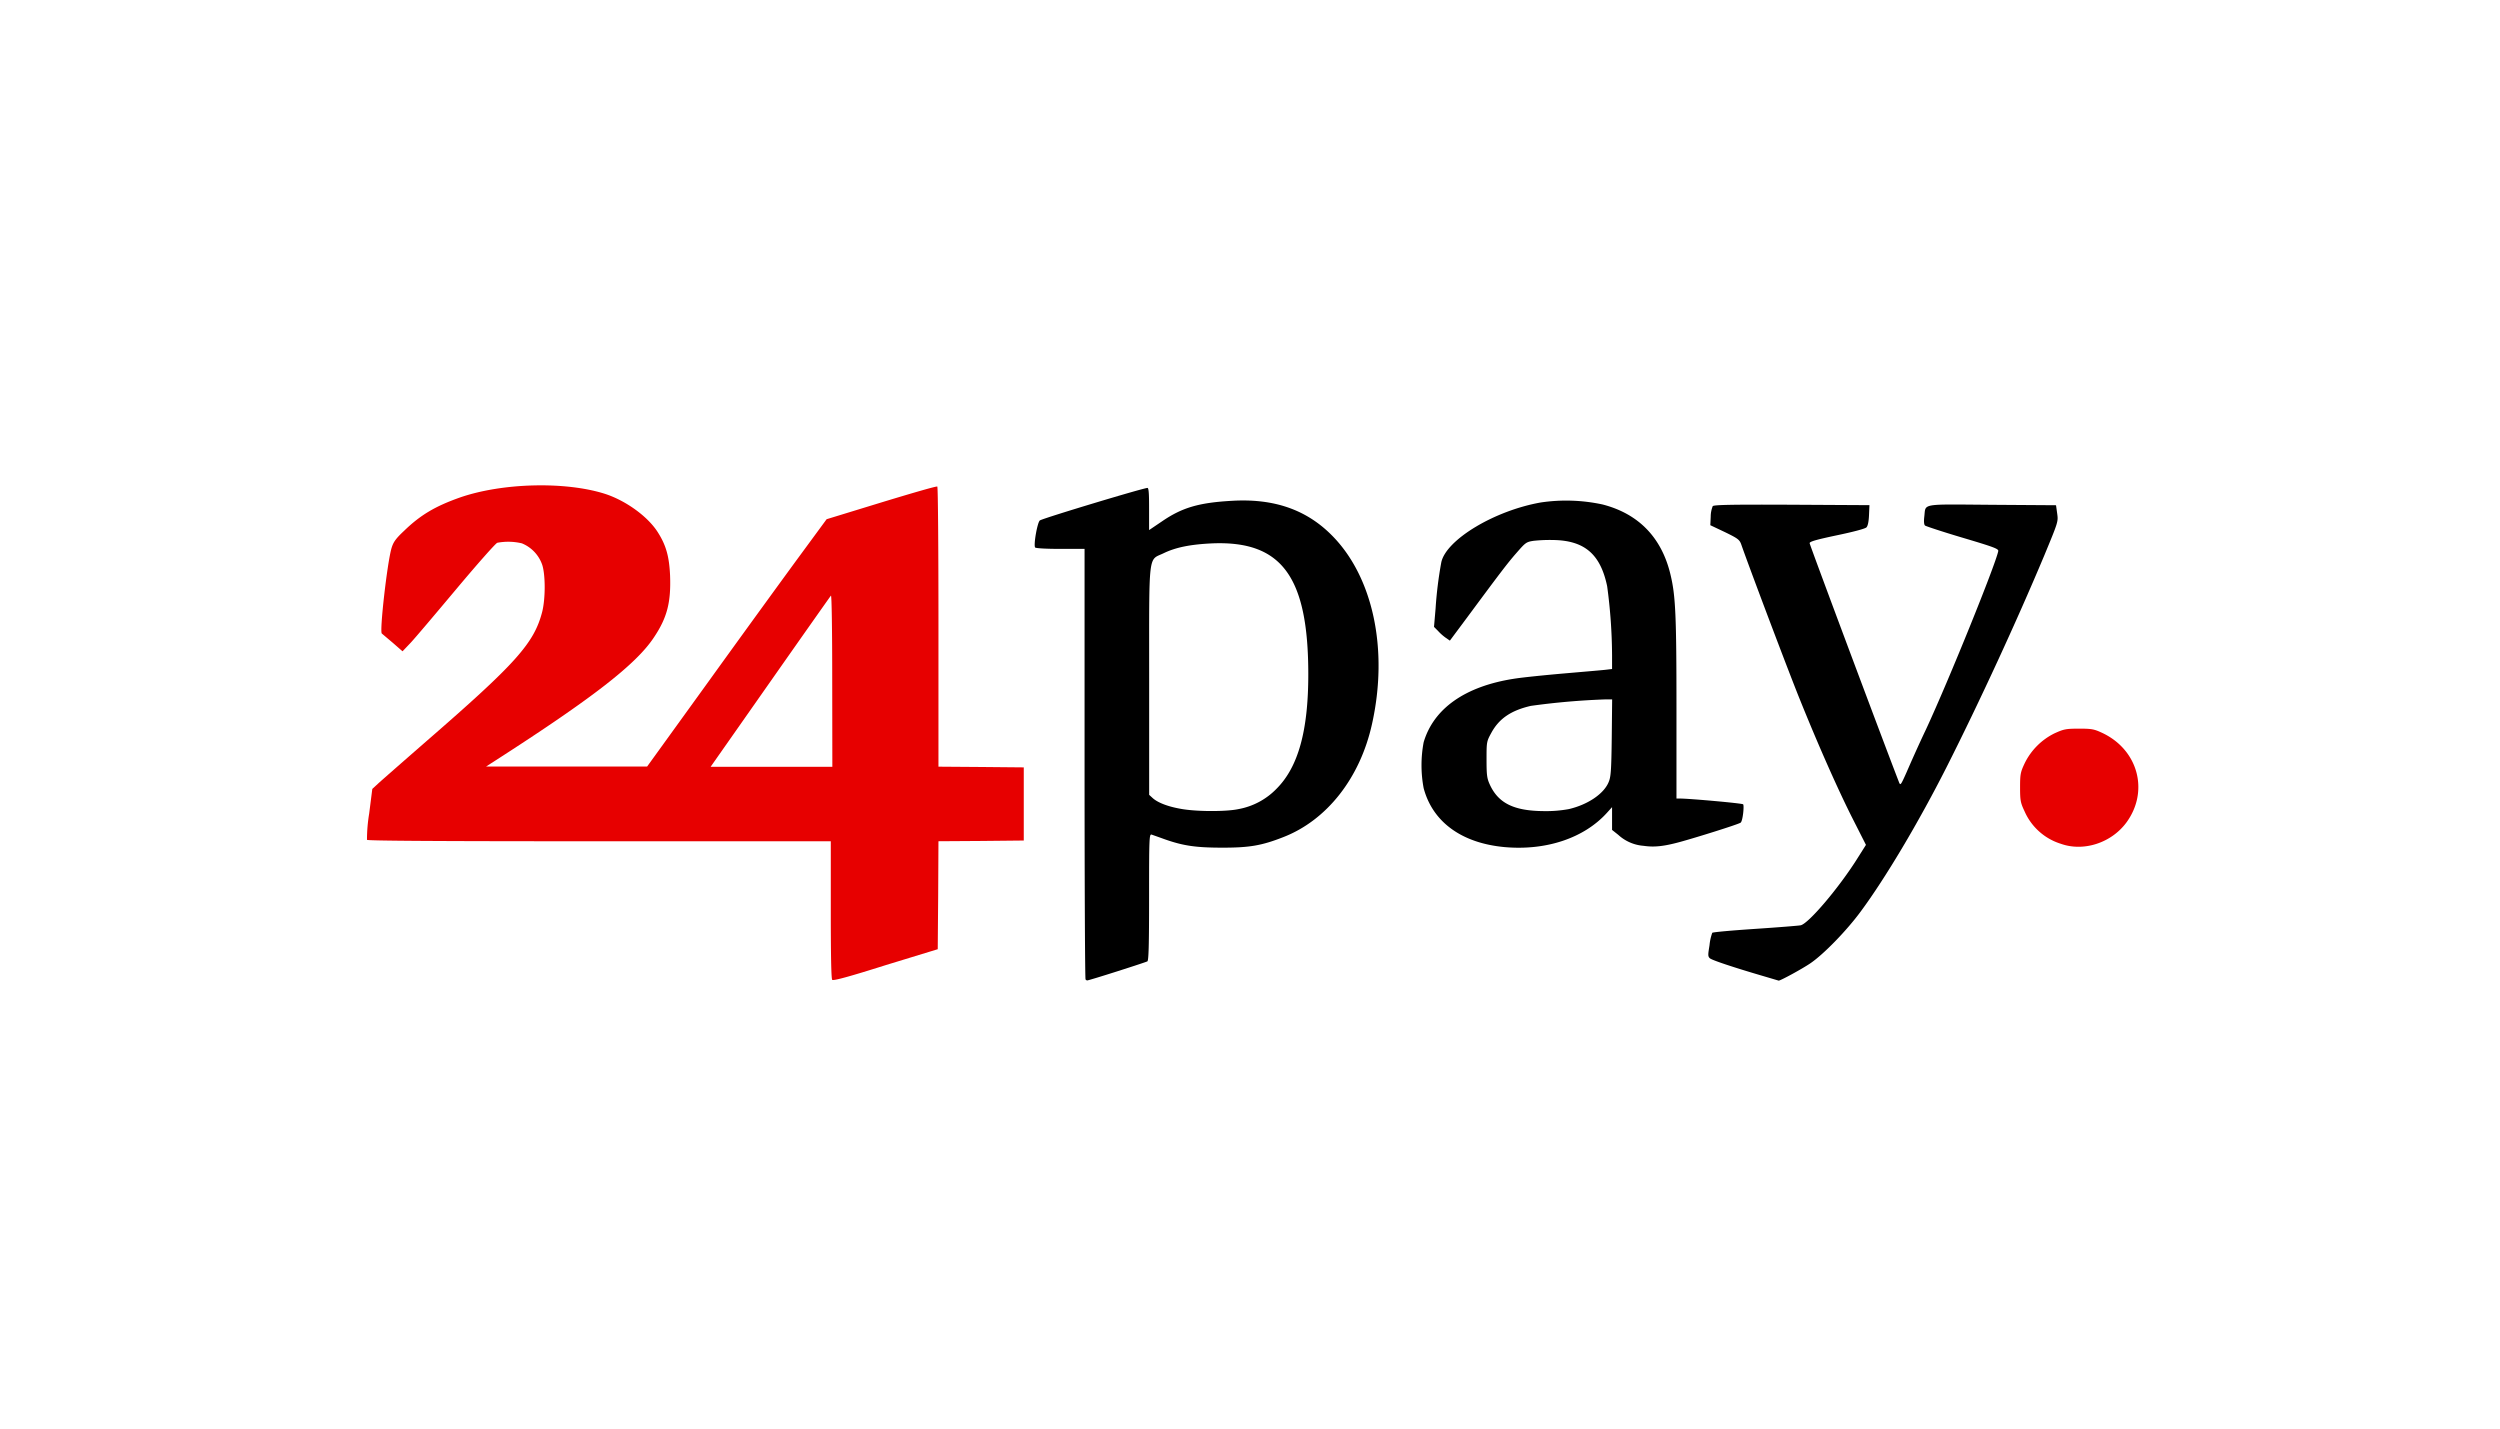
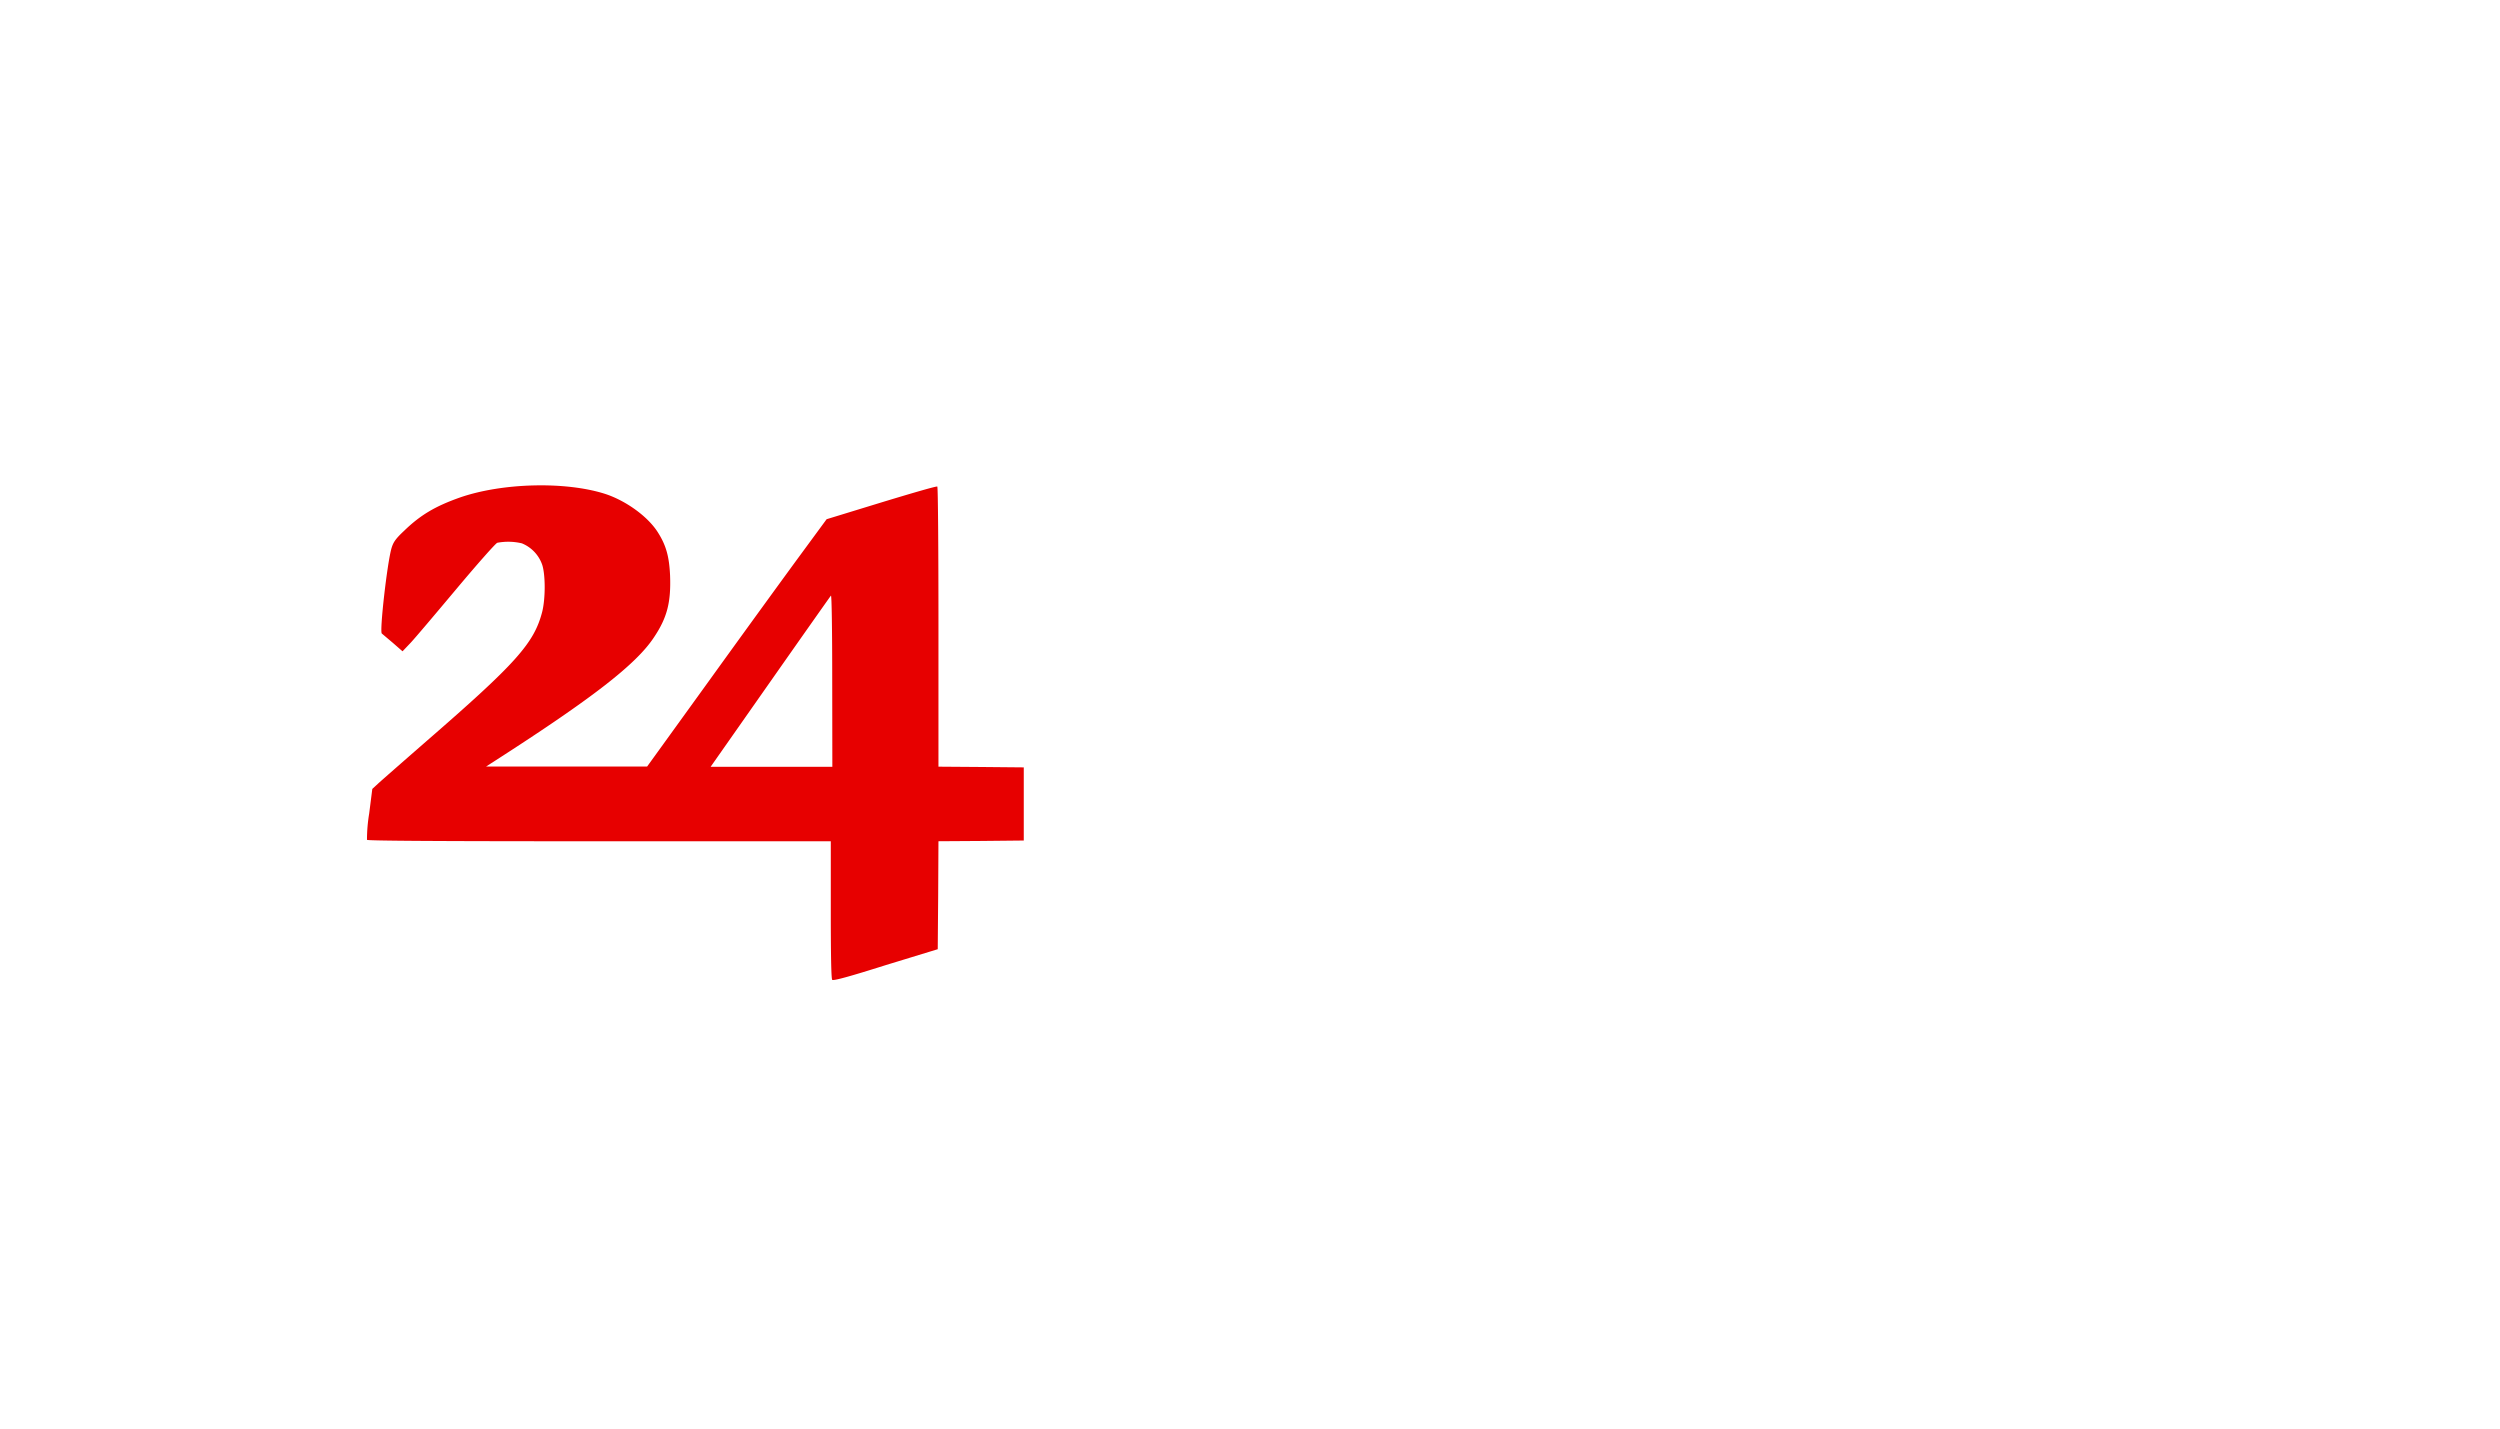
<svg xmlns="http://www.w3.org/2000/svg" id="Layer_1" data-name="Layer 1" viewBox="0 0 630 360">
  <defs>
    <style>.cls-1{fill:#e70000;}.cls-2{fill:none;}</style>
  </defs>
  <title>743_white</title>
  <g id="layer1">
-     <path id="path5" d="M273.56,246.81c-.14-.11-.25-24.6-.25-54.37V138.32h-6.1c-3.58,0-6.22-.15-6.36-.36-.44-.69.61-6.54,1.23-6.83,1.4-.73,26.8-8.39,27.13-8.17s.36,2.24.36,5.42v5.2l3.36-2.27c5-3.4,9.18-4.63,17.41-5.1,10.59-.65,18.76,2.17,25.19,8.6,10.47,10.44,14.41,28.83,10.22,47.62-3,13.62-11.38,24.28-22.4,28.54-5.35,2.1-8.45,2.64-15.17,2.64s-9.94-.43-14.82-2.17c-1.37-.5-2.81-1-3.14-1.12-.61-.18-.65.72-.65,15.72,0,12.28-.11,16-.43,16.22s-14.64,4.81-15.18,4.81A.62.62,0,0,1,273.56,246.81Zm38.55-42.92a17.74,17.74,0,0,0,9.58-5.13c5.45-5.45,8-14.56,8-28.83,0-24.6-6.68-33.71-24.2-33-5.49.25-9.18,1-12.21,2.46-4,1.95-3.69-1-3.69,32.15v28.76l.83.76c1.23,1.16,3.79,2.17,7,2.74C301.2,204.54,308.94,204.58,312.11,203.89Z" />
-     <path id="path7" d="M443.66,245.77c-6.79-2-12.25-3.8-12.79-4.3s-.43-1-.07-3.29a12.79,12.79,0,0,1,.69-3.11c.18-.18,5.09-.61,10.94-1s10.95-.8,11.35-.9c2-.44,9.75-9.58,14.38-17l2.06-3.26L467,206.56c-3.69-7.26-8.71-18.57-13.37-30.13C451,170,440.77,142.9,438.78,137.16c-.43-1.16-.83-1.48-4.11-3.07L431,132.35l.1-2.16a7.17,7.17,0,0,1,.51-2.64c.29-.33,4.52-.43,19.94-.36l19.55.11-.11,2.53c-.07,1.62-.29,2.71-.65,3.07s-3.58,1.19-7.48,2c-5.27,1.12-6.9,1.59-6.83,2,.22.94,18,48.52,22.48,60.12.39,1,.43,1,2-2.53.86-2,3-6.83,4.88-10.77,5.78-12.46,17.52-41.51,18.17-44.84.11-.57-1-1-8.93-3.36-5-1.48-9.24-2.89-9.5-3.07s-.36-.94-.21-2.24c.43-3.43-1.23-3.14,17.05-3l16.15.11.29,2.09c.29,2.06.25,2.1-3.29,10.66-6.94,16.55-16.37,37-24.64,53.36-6.94,13.7-15.32,27.82-21.61,36.31-3.54,4.81-9.35,10.77-12.64,13-2.13,1.45-7.59,4.41-8,4.38Z" />
-     <path id="path9" d="M379.17,213.47c-10.84-1-18.14-6.33-20.41-14.85a31.24,31.24,0,0,1,0-11.57c2.5-8.49,10.45-14.09,22.73-16,2-.33,7.69-.91,12.64-1.34s9.72-.83,10.59-.94l1.52-.18v-3.51A133.9,133.9,0,0,0,405,147.71c-1.7-8.09-5.71-11.53-13.69-11.63a38.58,38.58,0,0,0-4.88.21c-1.84.29-2,.44-4.3,3.07s-4.16,5.1-12.54,16.41l-4.22,5.67-1-.69a12.18,12.18,0,0,1-2-1.77l-1-1,.4-4.66a99.39,99.39,0,0,1,1.44-11.63c1.23-5.67,13.34-13,25.08-15.07a43.47,43.47,0,0,1,15.57.51c9.1,2.35,14.92,8.38,17.12,17.74,1.27,5.31,1.49,10.26,1.49,33.71v22.65h.79c2.53,0,15.68,1.19,16,1.45s-.07,4.19-.61,4.62-11.57,3.87-15.43,4.91-6.29,1.34-9,.94a10.62,10.62,0,0,1-6.43-2.78l-1.55-1.23v-5.74l-1.3,1.44C399.19,211.19,389.65,214.4,379.17,213.47Zm16.19-9.58c4.77-1.12,8.78-3.83,10-6.76.58-1.33.69-2.81.8-11.2l.1-9.68h-1.73a182.27,182.27,0,0,0-18.75,1.63c-5,1.15-8,3.21-9.94,6.75-1.23,2.24-1.23,2.35-1.23,6.8,0,3.93.11,4.73.84,6.32,2.16,4.7,6.14,6.61,13.62,6.65A31.81,31.81,0,0,0,395.36,203.89Z" />
-   </g>
+     </g>
  <g id="layer2">
    <path id="path12" class="cls-1" d="M209.72,246.92c-.25-.25-.36-6.07-.36-17.63V212H151.05c-39.78,0-58.42-.11-58.57-.36a40.77,40.77,0,0,1,.55-6.61l.79-6.22,1.37-1.26c.73-.69,6.22-5.49,12.14-10.66,22.73-19.73,27.25-24.78,29.3-32.7.84-3.32.84-9.35,0-11.88a9,9,0,0,0-5.13-5.39,14.88,14.88,0,0,0-6.18-.14c-.43.14-5.06,5.38-10.3,11.63s-10.4,12.36-11.52,13.55l-2.06,2.17L99,162l-2.78-2.35c-.61-.5,1.37-17.95,2.46-21.57.43-1.41,1-2.31,3.14-4.3,4.12-4,7.88-6.21,14-8.38,10.62-3.72,26.63-4.15,36.67-.94,5.2,1.7,10.69,5.64,13.22,9.58,2.13,3.32,2.93,6.14,3.15,11,.25,6.72-.73,10.62-4.09,15.61-4.44,6.72-15.35,15.21-39.92,31l-2.35,1.51h40.58l15.71-21.75c8.64-12,18.82-26,22.62-31.18l6.9-9.39,13.8-4.23c7.59-2.31,13.91-4.15,14.09-4s.29,16,.29,35.37v35.22l10.77.08,10.73.1v18.43l-10.73.11-10.77.07-.07,13.62-.11,13.59-13.08,4C214.1,246.09,210,247.21,209.72,246.92Zm0-75.44c0-12.82-.14-21.6-.32-21.39s-7.08,10-15.32,21.75l-15,21.39h30.67Z" />
-     <path id="path14" class="cls-1" d="M519.32,212.63a14.76,14.76,0,0,1-9.14-8.2c-1-2.13-1.12-2.67-1.12-6s.1-3.83,1.15-6.07a16.47,16.47,0,0,1,7.59-7.59c2.24-1,2.75-1.15,6.07-1.15s3.83.11,6,1.12c9,4.3,11.71,14.7,6,22.51C532.07,212.42,525.06,214.69,519.32,212.63Z" />
  </g>
-   <rect id="rect3348" class="cls-2" x="85" y="108.55" width="460" height="154.91" />
</svg>